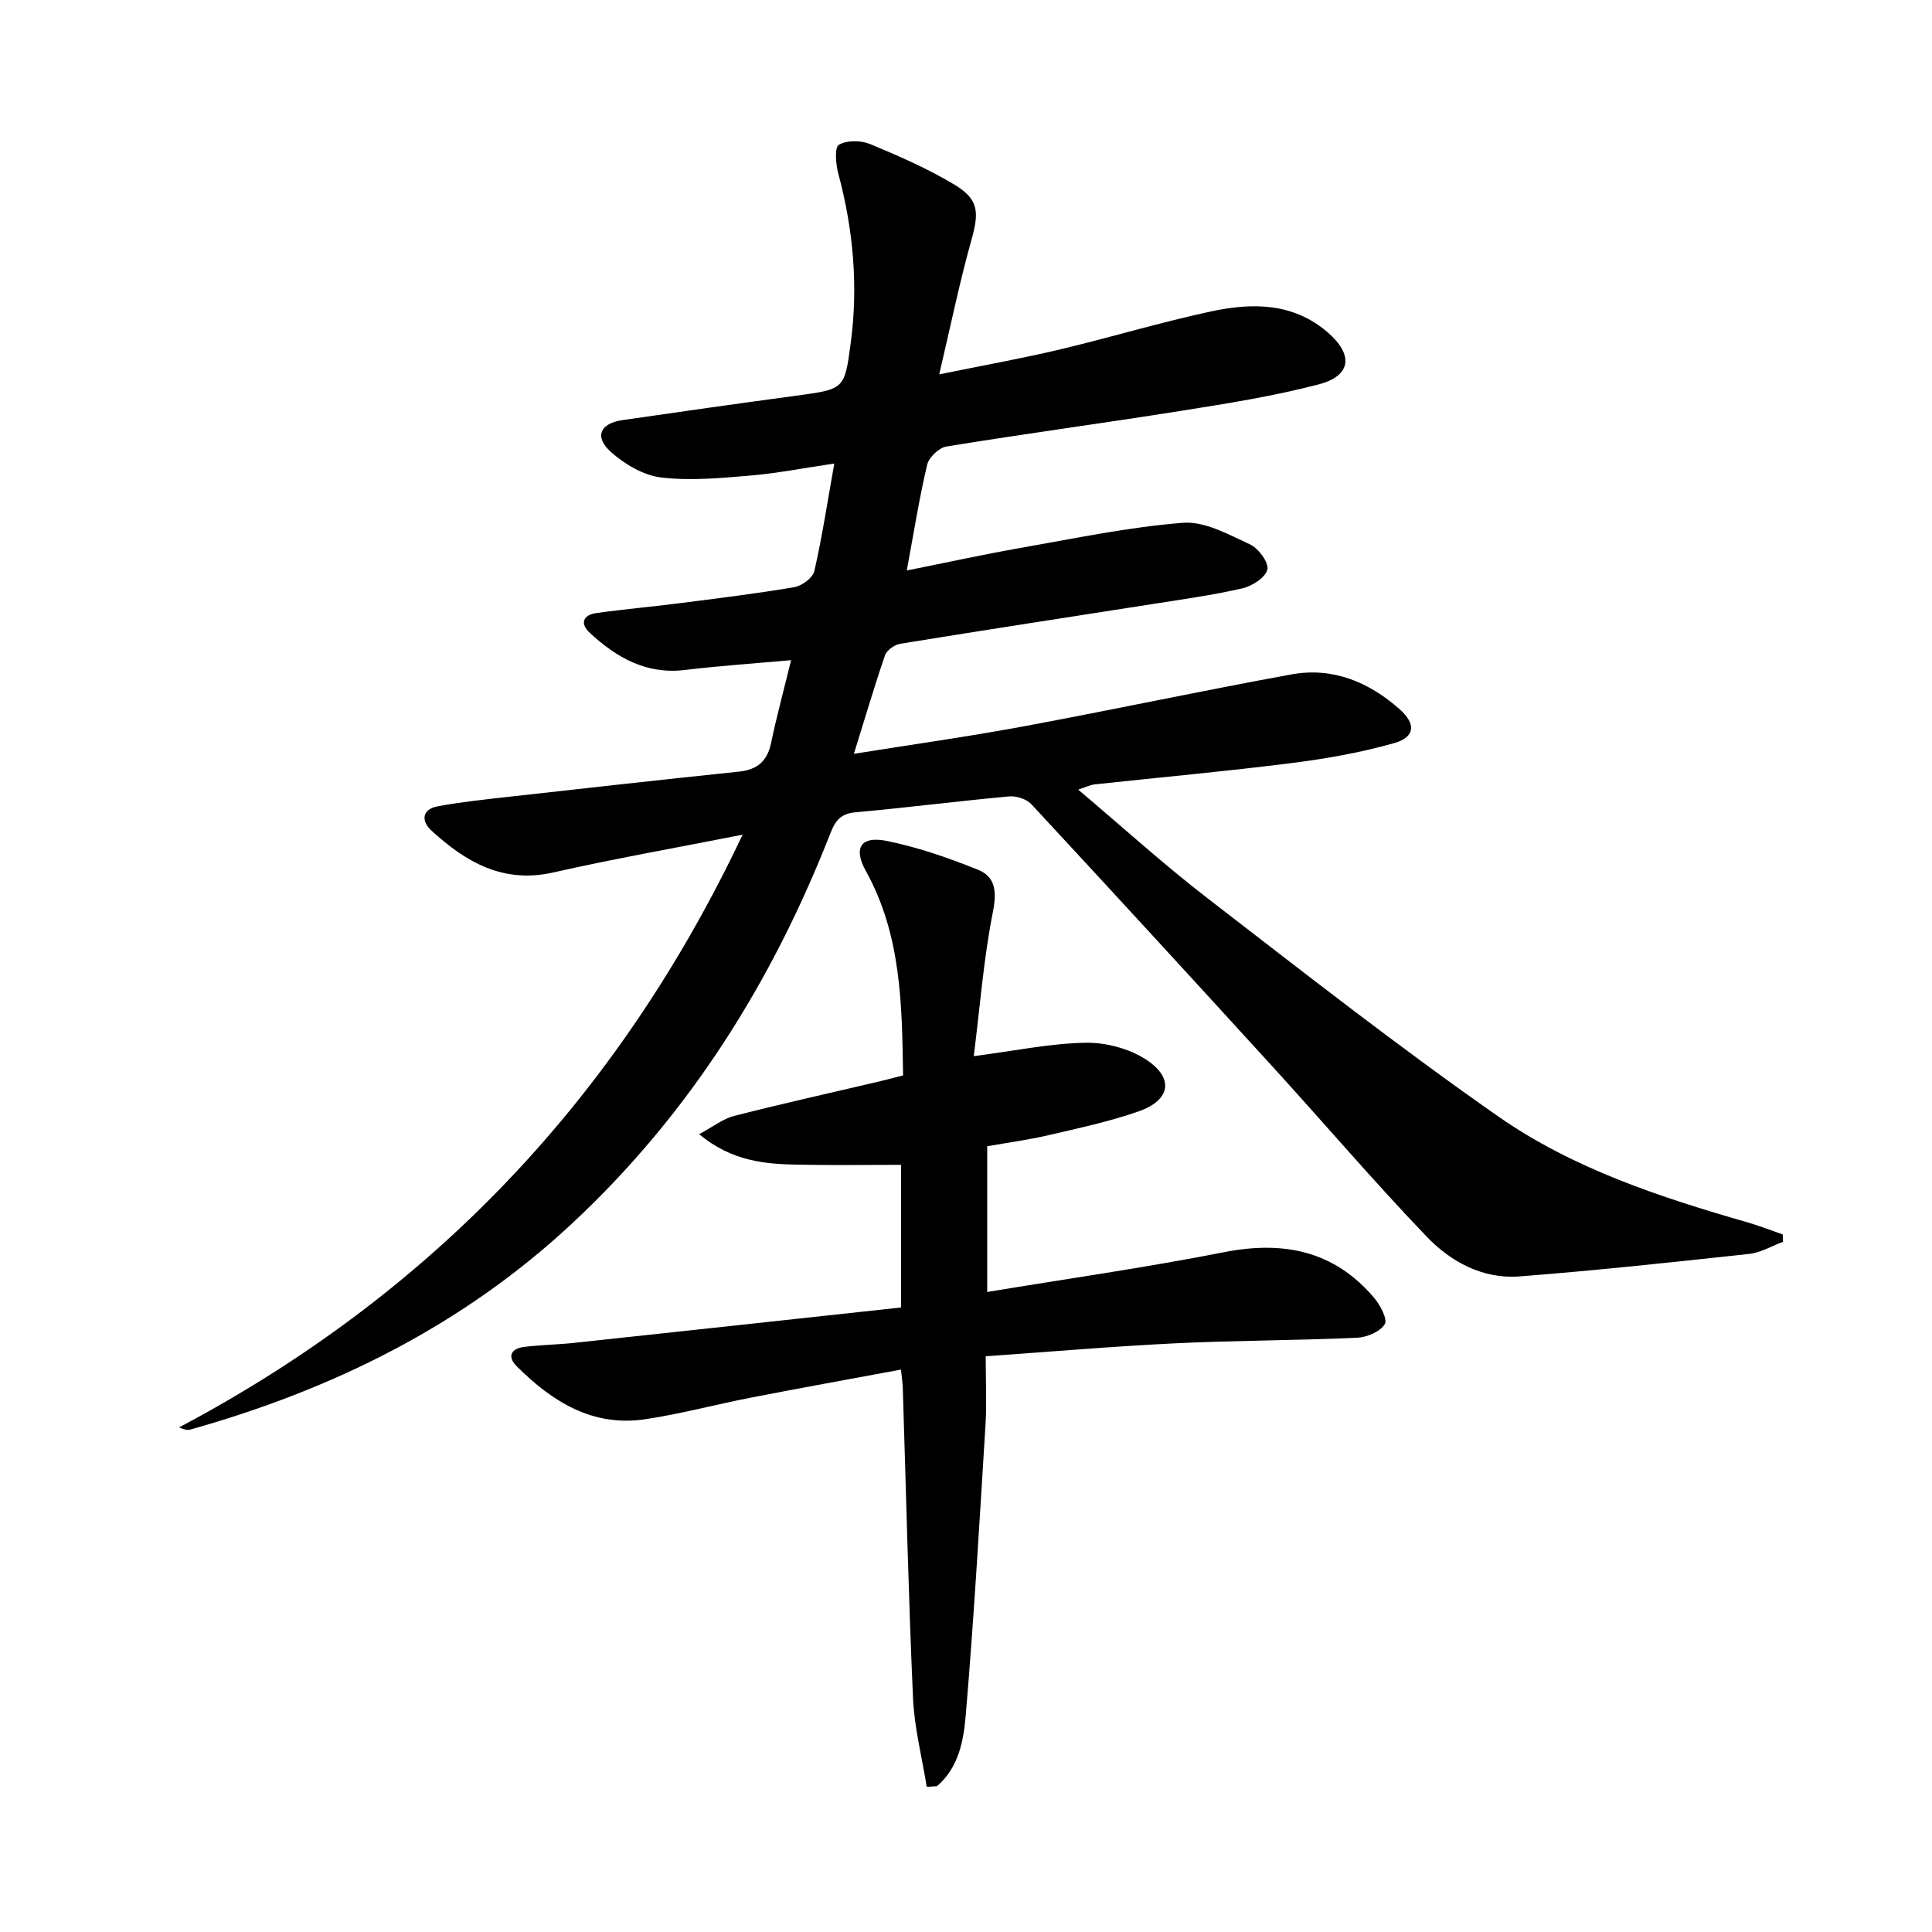
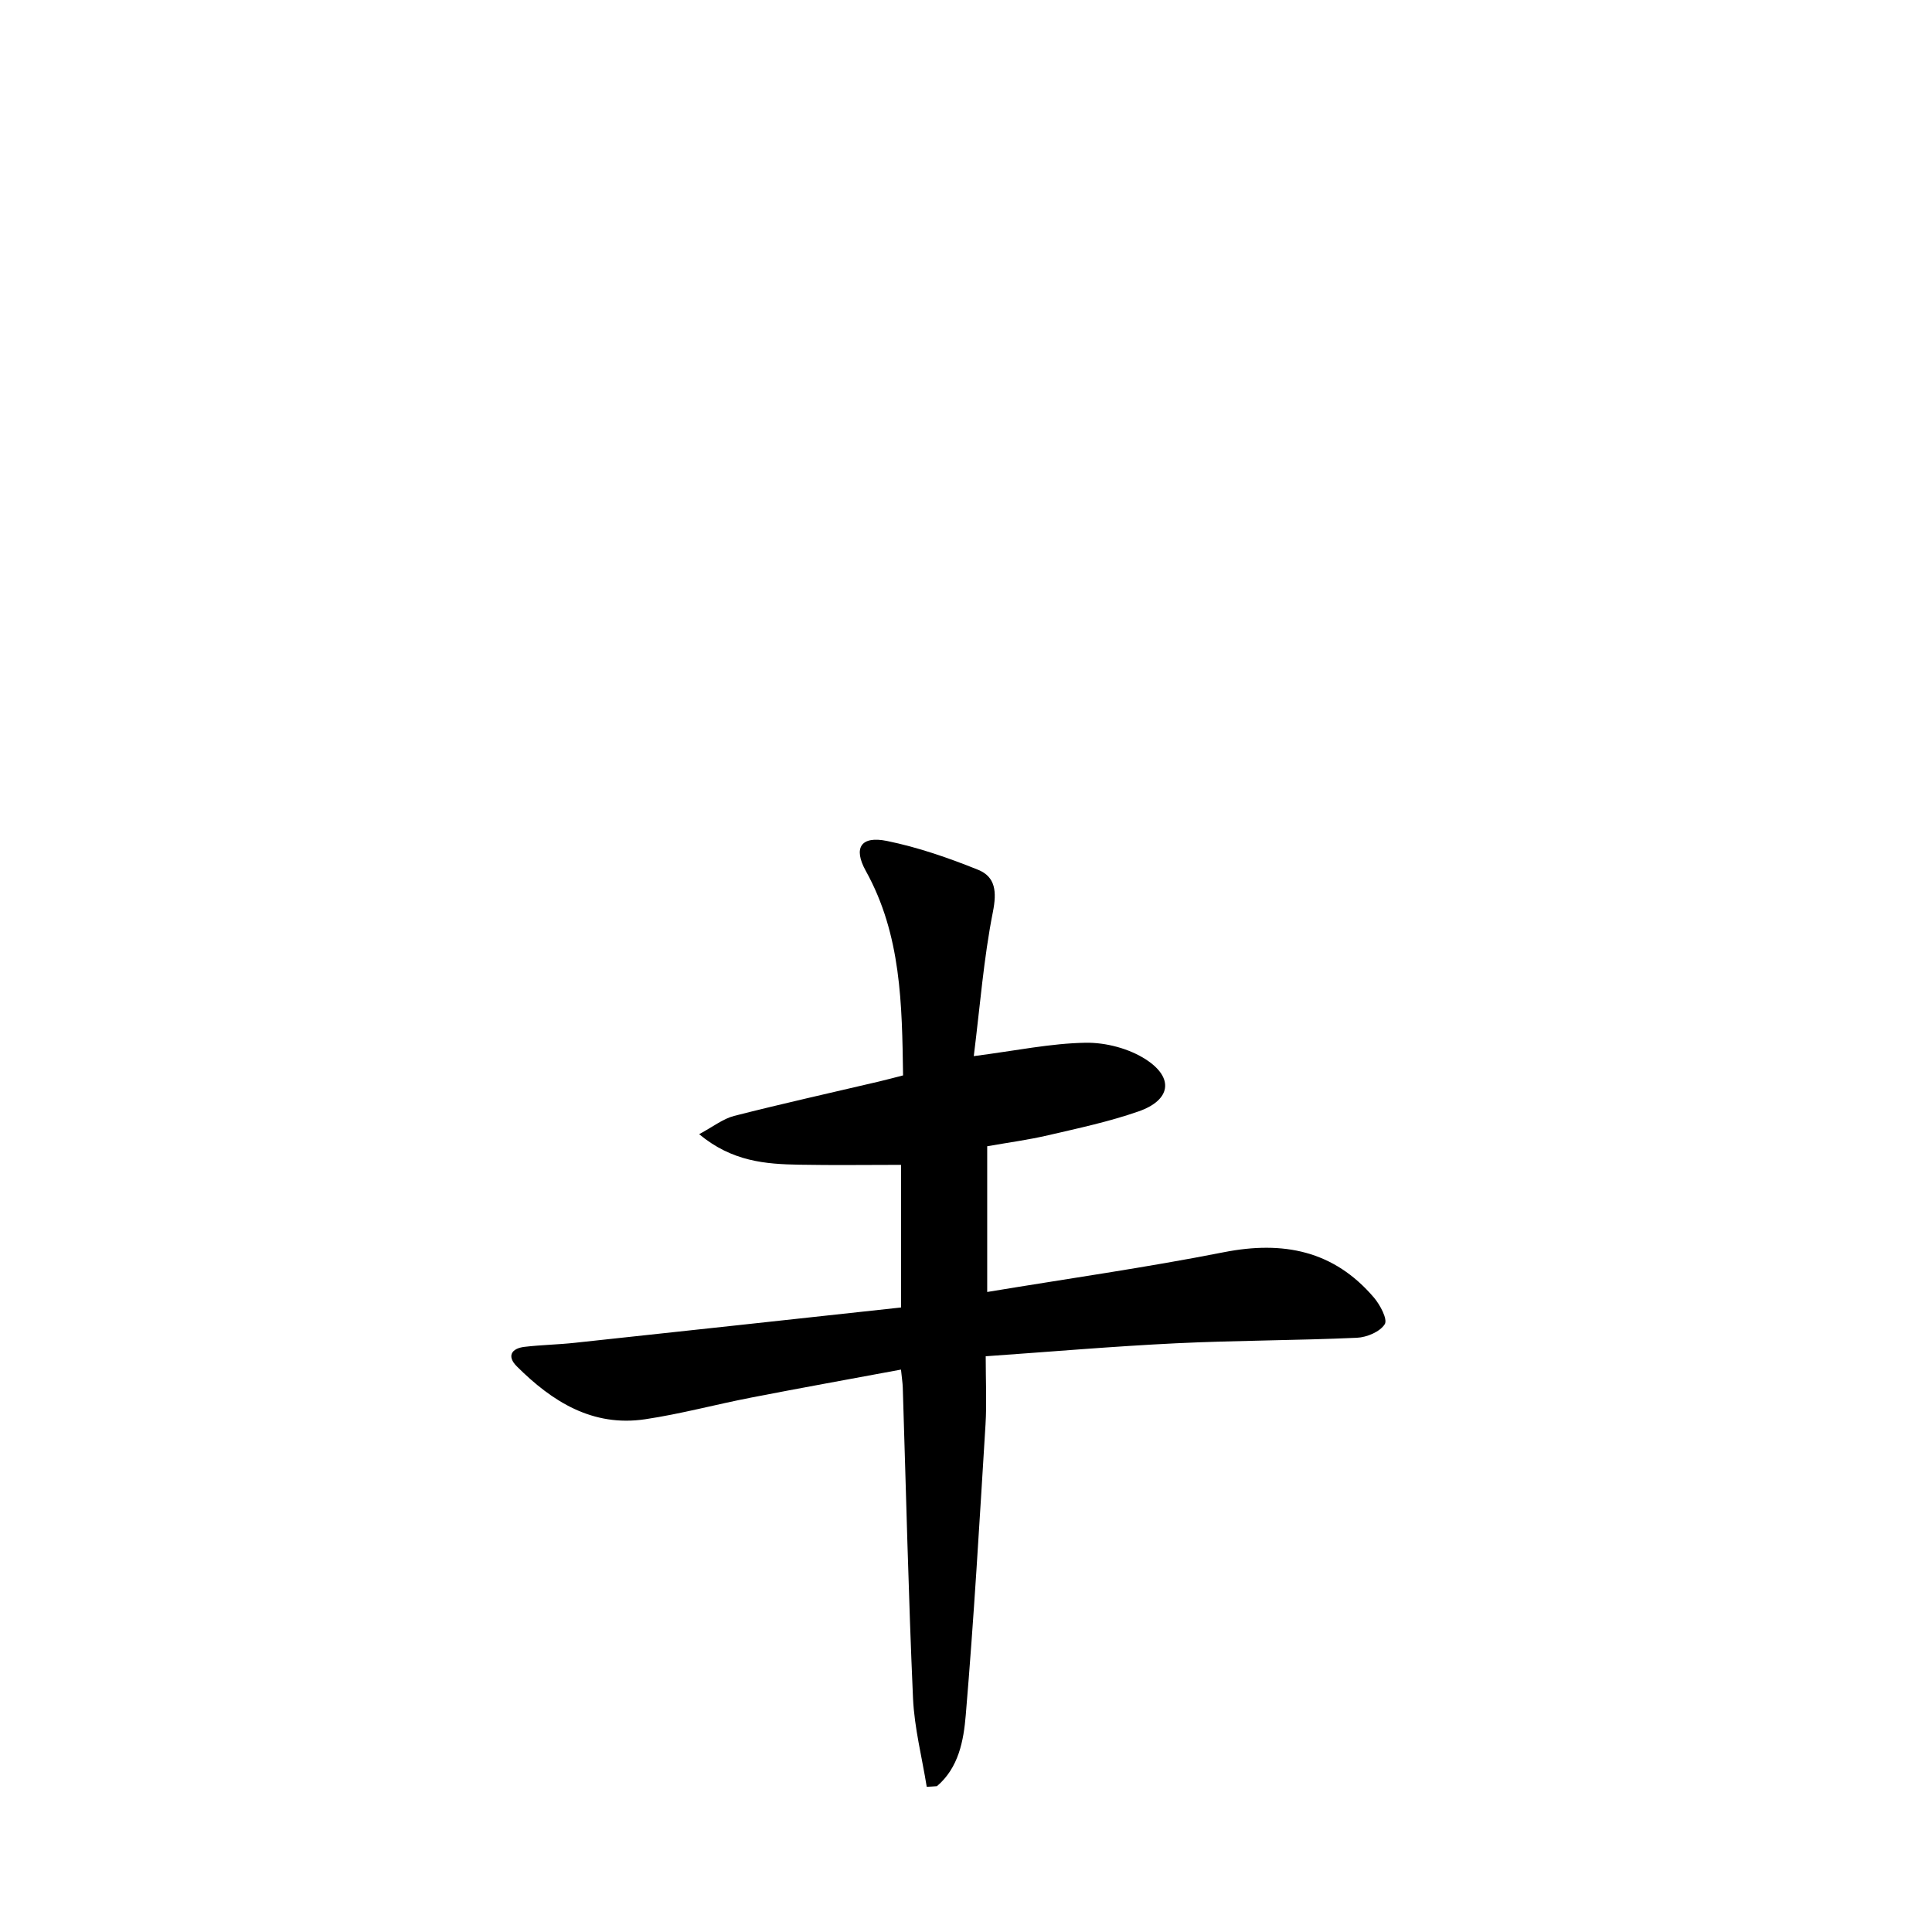
<svg xmlns="http://www.w3.org/2000/svg" enable-background="new 0 0 400 400" viewBox="0 0 400 400">
-   <path d="m176.79 156.07c12.18-1.95 23.82-3.58 35.37-5.73 18.43-3.42 36.77-7.35 55.21-10.71 8.54-1.56 16.04 1.56 22.41 7.21 3.43 3.04 3.21 5.77-1.12 7.01-6.96 1.98-14.18 3.24-21.37 4.15-13.52 1.71-27.09 2.93-40.64 4.4-.93.1-1.83.56-3.42 1.08 9.14 7.72 17.63 15.44 26.68 22.42 19.89 15.34 39.67 30.86 60.26 45.23 15.5 10.82 33.52 16.74 51.65 21.95 2.46.71 4.86 1.66 7.28 2.5.02.51.04 1.01.06 1.52-2.34.87-4.63 2.25-7.04 2.51-15.83 1.72-31.67 3.43-47.55 4.66-7.56.58-14.2-3.02-19.19-8.24-10.93-11.4-21.19-23.44-31.83-35.11-16.6-18.2-33.25-36.35-50.01-54.41-1-1.08-3.12-1.76-4.63-1.62-10.59.97-21.14 2.33-31.73 3.28-3.01.27-4.17 1.6-5.21 4.24-12.04 30.77-29.14 58.15-53.5 80.87-22.69 21.17-49.51 34.37-79.04 42.69-.6.17-1.3.02-2.36-.44 52.29-27.69 90.89-68.22 116.68-122.72-13.9 2.75-26.61 4.97-39.18 7.82-10.4 2.36-18.12-2.14-25.22-8.64-2.16-1.98-2.08-4.43 1.32-5.06 4.71-.88 9.5-1.38 14.27-1.92 16.01-1.79 32.01-3.58 48.03-5.25 3.82-.4 5.89-2.16 6.68-5.96 1.14-5.47 2.61-10.87 4.14-17.12-7.81.7-14.91 1.18-21.97 2.03-8.02.97-14.17-2.56-19.69-7.67-2.12-1.96-1.42-3.72 1.35-4.11 5.58-.79 11.2-1.28 16.79-1.99 8.07-1.03 16.16-2.01 24.17-3.37 1.58-.27 3.84-1.93 4.16-3.33 1.62-7.07 2.7-14.26 4.13-22.27-6.5.96-11.97 2.04-17.49 2.5-6.11.51-12.35 1.11-18.39.38-3.63-.43-7.49-2.73-10.32-5.23-3.55-3.15-2.33-5.97 2.34-6.64 11.99-1.74 23.99-3.44 35.99-5.06 9.98-1.35 10-1.29 11.28-10.96 1.58-11.87.5-23.53-2.59-35.07-.52-1.93-.79-5.37.13-5.91 1.65-.97 4.56-.94 6.45-.16 5.96 2.47 11.93 5.09 17.45 8.39 5.1 3.05 5.15 5.76 3.54 11.48-2.45 8.74-4.27 17.65-6.67 27.82 9.17-1.87 17.09-3.29 24.91-5.14 10.49-2.49 20.83-5.63 31.36-7.89 8.45-1.81 16.94-1.88 24.13 4.3 5.4 4.64 4.97 9.02-1.82 10.8-9.28 2.43-18.82 3.94-28.31 5.45-16.23 2.58-32.53 4.77-48.75 7.41-1.55.25-3.65 2.24-4.01 3.77-1.64 6.91-2.74 13.94-4.22 21.9 8.28-1.65 15.78-3.3 23.34-4.63 11.25-1.97 22.49-4.35 33.84-5.24 4.52-.36 9.46 2.44 13.9 4.48 1.74.8 3.92 3.78 3.57 5.2-.4 1.67-3.17 3.44-5.21 3.9-6.13 1.41-12.4 2.27-18.62 3.25-17.38 2.73-34.78 5.38-52.14 8.21-1.2.19-2.83 1.34-3.2 2.42-2.2 6.41-4.11 12.92-6.43 20.37z" />
  <path d="m191.87 369.94c-.98-6.11-2.56-12.19-2.84-18.33-.95-21.43-1.44-42.89-2.12-64.33-.03-.97-.19-1.93-.37-3.72-10.53 1.96-20.78 3.8-31 5.79-7.34 1.42-14.58 3.39-21.96 4.49-10.89 1.63-19.27-3.65-26.59-10.96-2.08-2.08-1.13-3.71 1.61-4.03 3.46-.41 6.96-.46 10.43-.84 22.42-2.4 44.84-4.85 67.52-7.31 0-10.66 0-20.23 0-29.53-6.98 0-14.02.1-21.06-.03-6.98-.12-13.91-.64-20.74-6.32 2.9-1.55 4.94-3.19 7.24-3.78 9.95-2.54 19.98-4.77 29.98-7.12 1.58-.37 3.15-.8 5-1.27-.22-14.69-.36-29.09-7.71-42.33-2.66-4.79-1.02-7.31 4.37-6.21 6.43 1.31 12.74 3.5 18.85 5.96 3.65 1.47 3.91 4.56 3.09 8.73-1.91 9.63-2.66 19.49-3.96 29.86 8.74-1.13 15.94-2.65 23.15-2.77 4.19-.07 9.01 1.2 12.5 3.47 5.88 3.82 5.12 8.42-1.52 10.74-6.07 2.12-12.43 3.48-18.72 4.94-4.16.97-8.41 1.53-12.63 2.28v30.17c16.65-2.76 32.9-5.06 48.98-8.23 12.3-2.42 22.78-.35 31.08 9.38 1.29 1.51 2.88 4.51 2.25 5.52-.97 1.56-3.71 2.72-5.76 2.81-12.46.56-24.95.54-37.41 1.14-13.06.63-26.09 1.76-39.45 2.69 0 5.19.23 9.68-.04 14.14-1.24 20.06-2.4 40.13-4.09 60.15-.44 5.26-1.46 10.9-5.97 14.72-.71.06-1.41.09-2.11.13z" />
</svg>